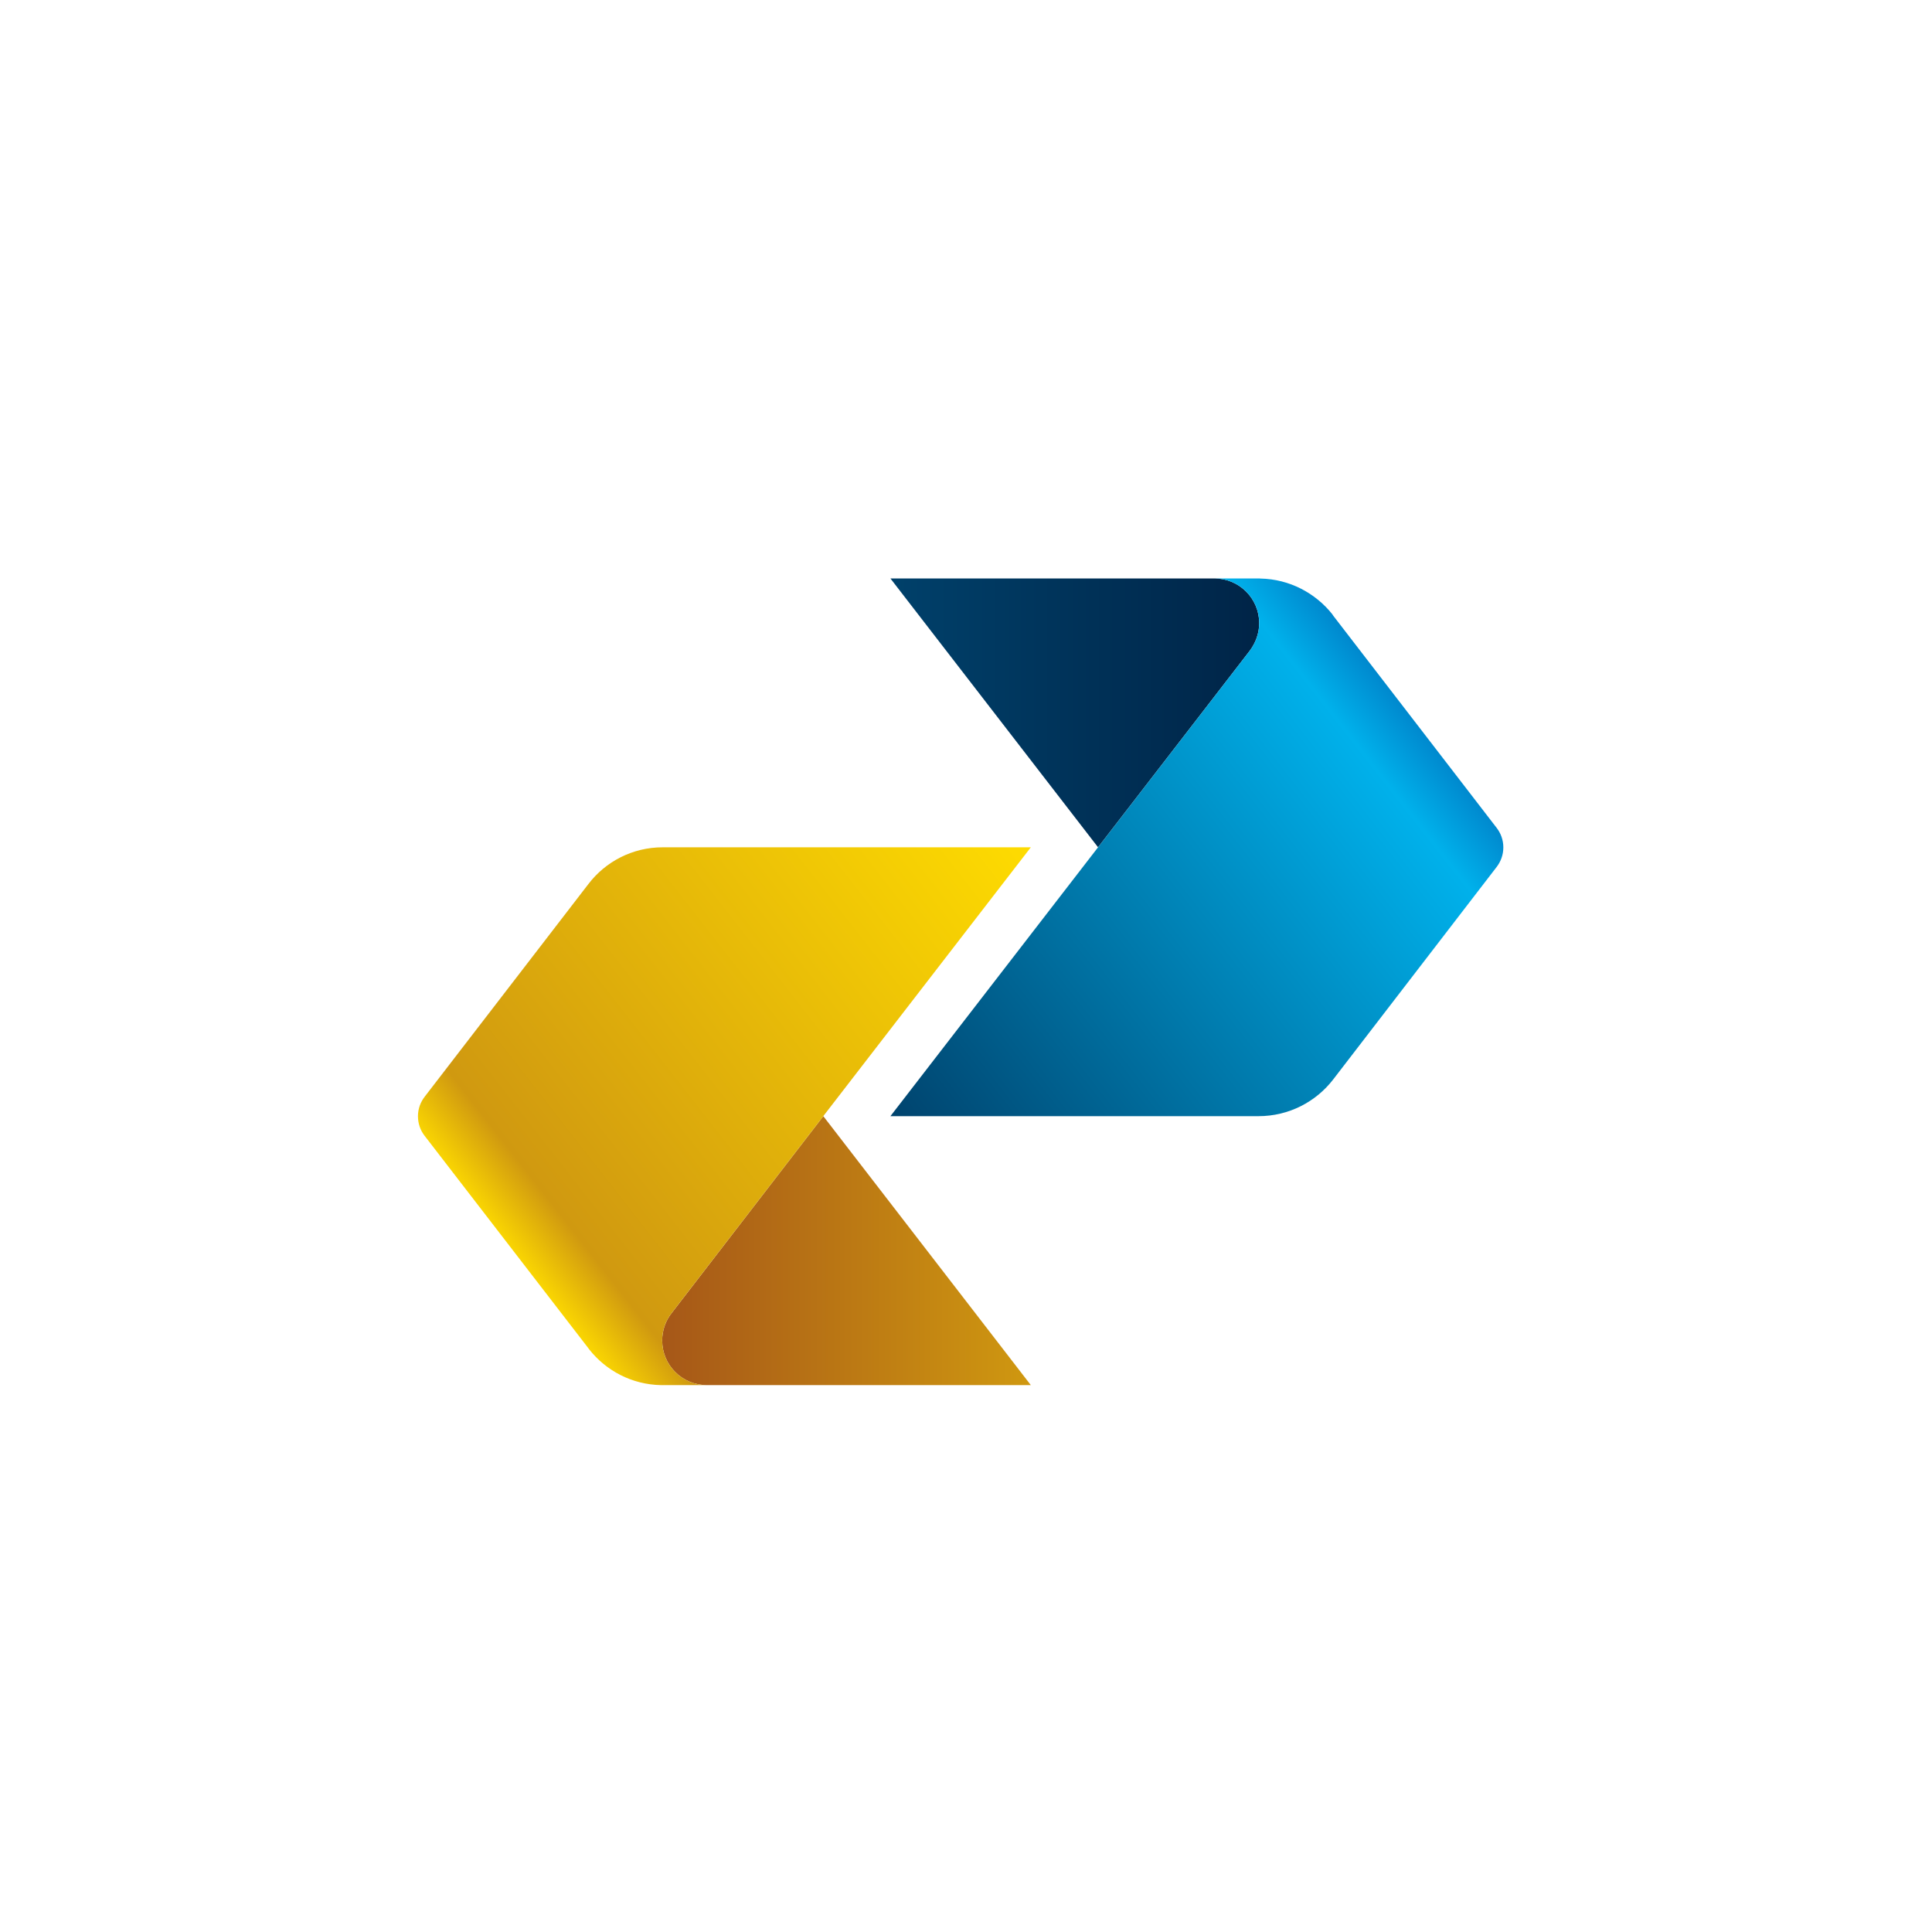
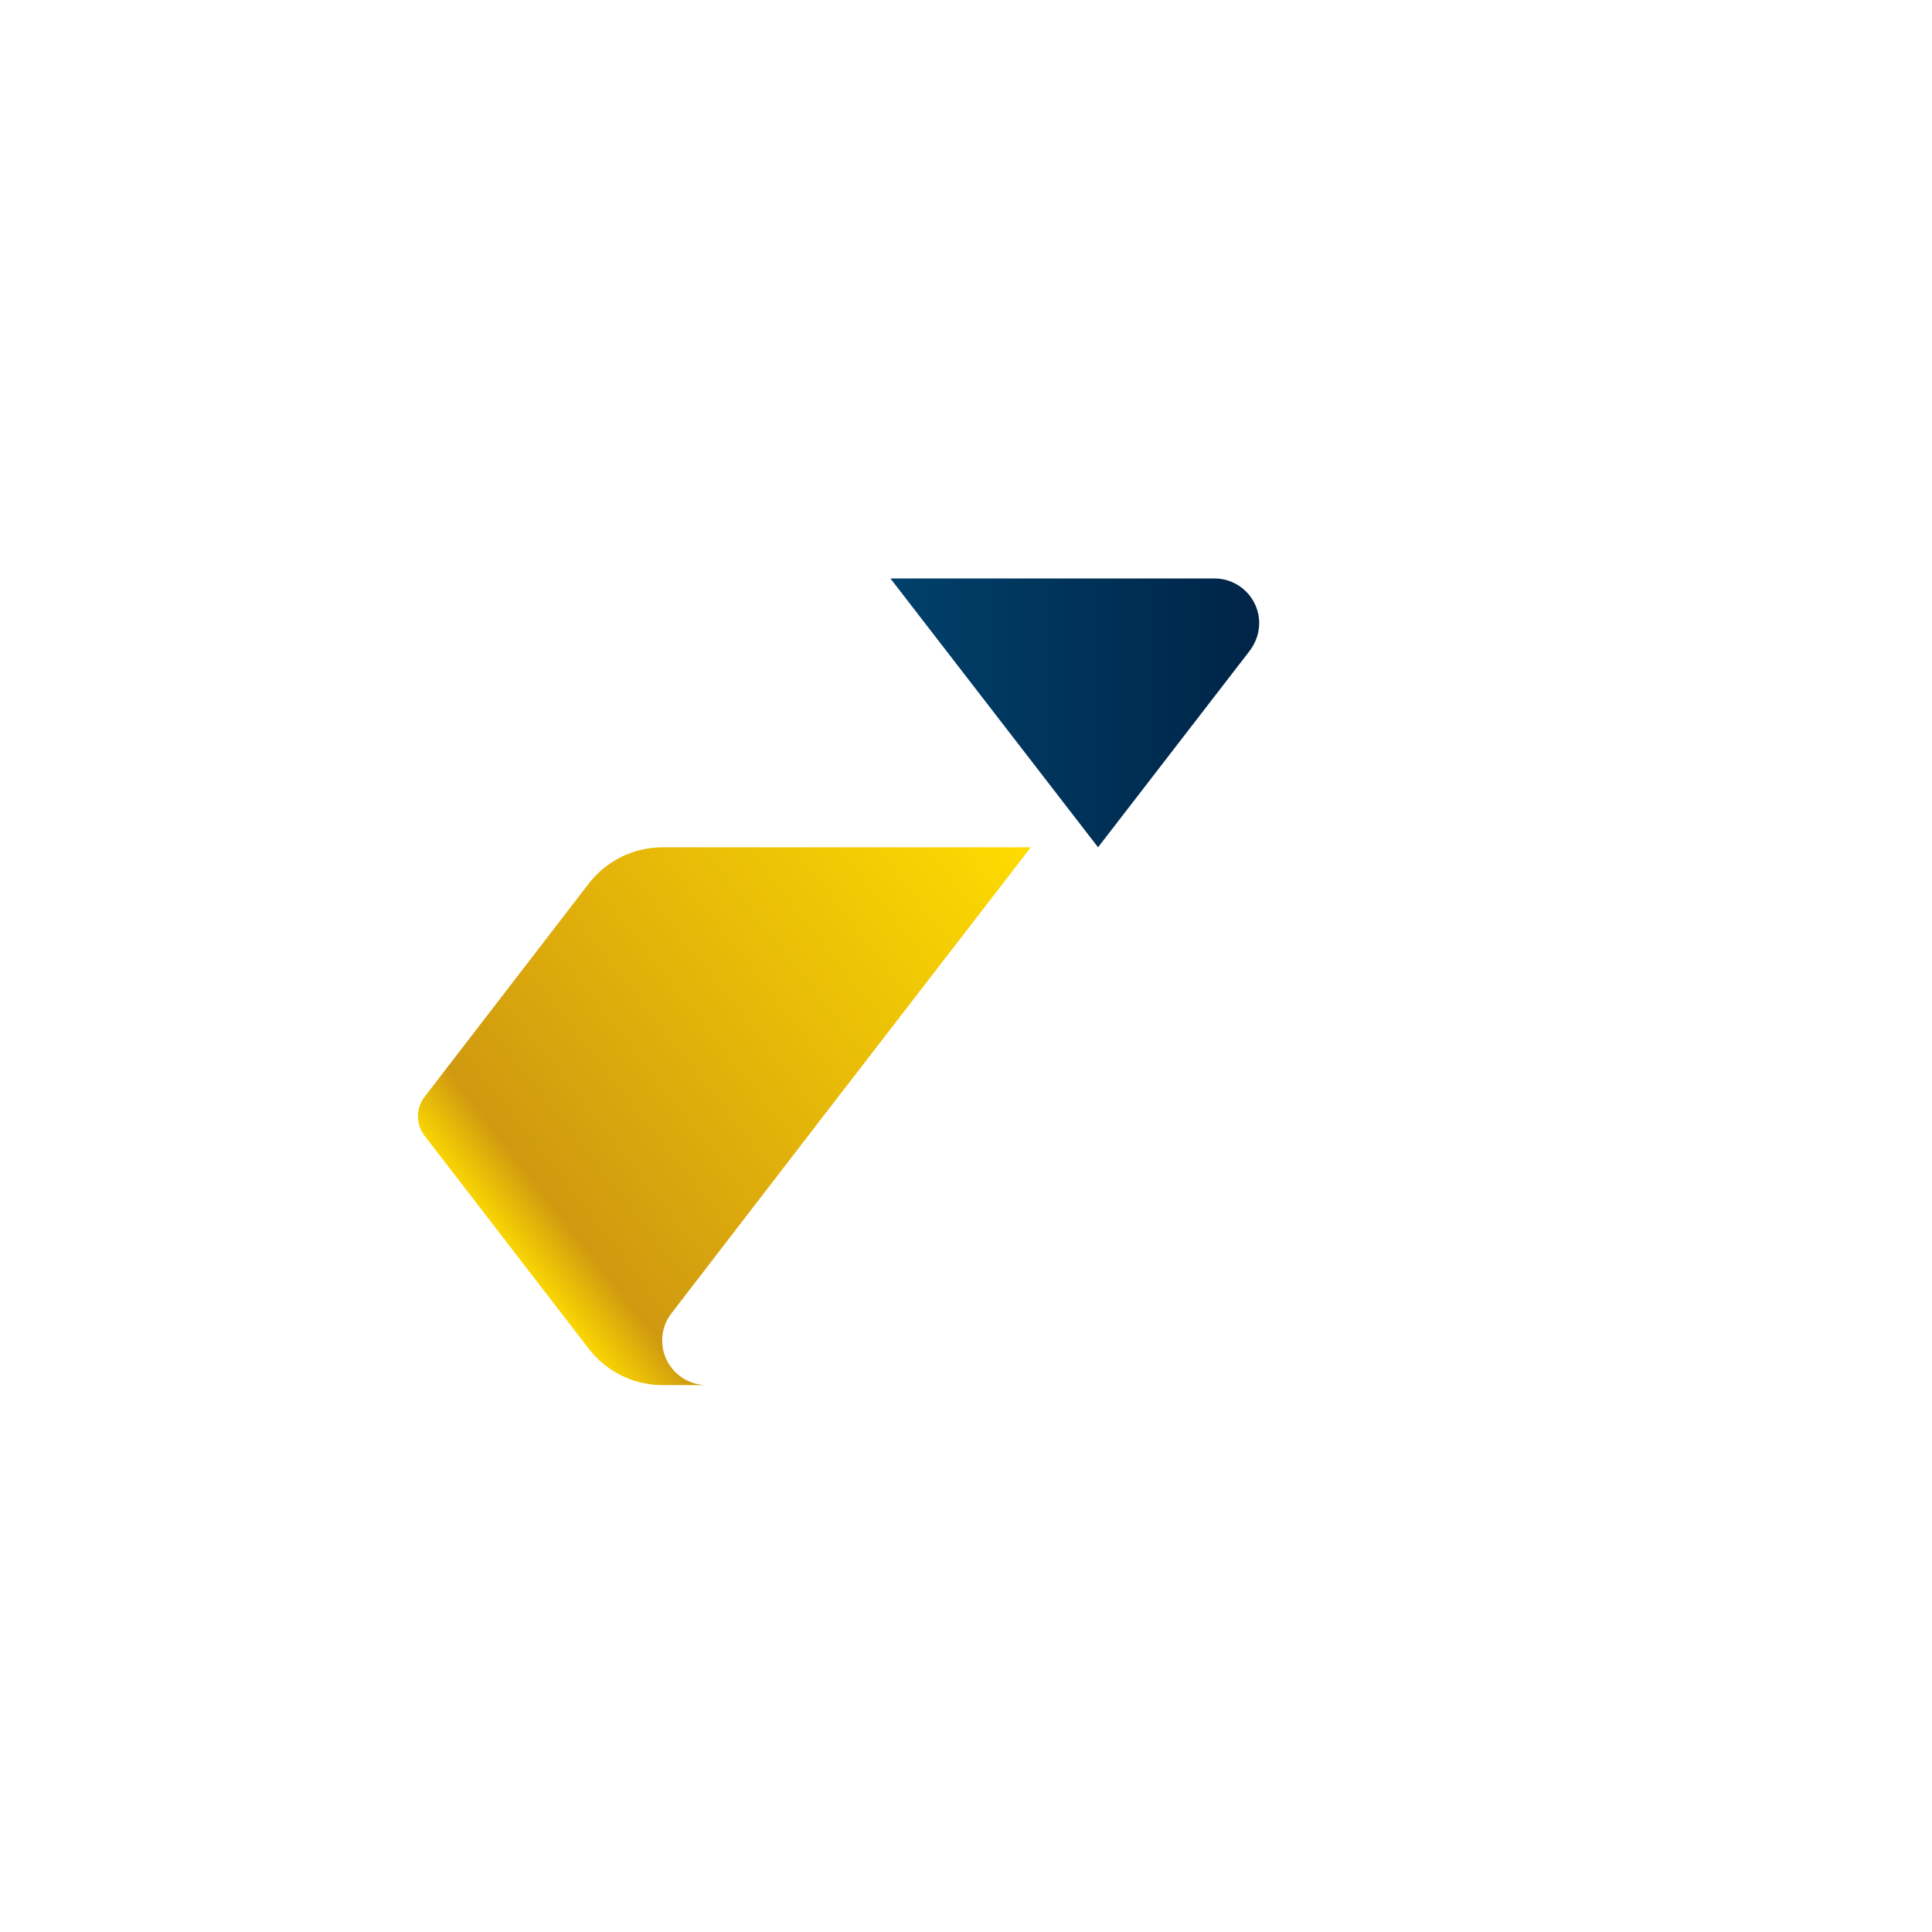
<svg xmlns="http://www.w3.org/2000/svg" width="132" height="132" viewBox="0 0 132 132" fill="none">
  <rect width="132" height="132" fill="white" />
  <mask id="mask0_181_148" style="mask-type:alpha" maskUnits="userSpaceOnUse" x="21" y="21" width="89" height="89">
    <rect x="21" y="21" width="89" height="89" fill="#D9D9D9" />
  </mask>
  <g mask="url(#mask0_181_148)">
-     <path d="M45.903 89.696C45.487 90.213 45.243 90.875 45.243 91.589C45.243 93.268 46.604 94.636 48.299 94.636H70.43L56.251 76.259L45.903 89.696Z" fill="url(#paint0_linear_181_148)" />
    <path d="M45.281 57.89C43.202 57.89 41.361 58.876 40.195 60.408L29.029 74.912C28.736 75.287 28.556 75.749 28.556 76.259C28.556 76.763 28.716 77.219 29.009 77.599L40.181 92.091L40.255 92.193C41.403 93.649 43.166 94.596 45.16 94.636H45.236H46.555H48.298C46.603 94.636 45.242 93.268 45.242 91.589C45.242 90.875 45.486 90.213 45.902 89.696L56.249 76.259L70.429 57.89H45.281Z" fill="url(#paint1_linear_181_148)" />
    <path d="M60.836 39.521L75.022 57.89L85.377 44.473C85.776 43.942 86.032 43.288 86.032 42.575C86.032 40.888 84.662 39.521 82.974 39.521H60.836Z" fill="url(#paint2_linear_181_148)" />
-     <path d="M84.723 39.522H82.974C84.662 39.522 86.032 40.889 86.032 42.576C86.032 43.289 85.776 43.943 85.377 44.474L75.022 57.89L60.836 76.26H85.982C88.057 76.26 89.908 75.279 91.084 73.756L102.241 59.252C102.535 58.877 102.712 58.408 102.712 57.897C102.712 57.392 102.541 56.938 102.267 56.577L91.096 42.073L91.024 41.963C89.867 40.514 88.097 39.568 86.118 39.528C86.082 39.522 86.056 39.522 86.032 39.522H84.723Z" fill="url(#paint3_linear_181_148)" />
  </g>
  <defs>
    <linearGradient id="paint0_linear_181_148" x1="70.794" y1="85.448" x2="45.111" y2="85.448" gradientUnits="userSpaceOnUse">
      <stop stop-color="#D09910" />
      <stop offset="1" stop-color="#A65718" />
    </linearGradient>
    <linearGradient id="paint1_linear_181_148" x1="70.622" y1="56.782" x2="34.202" y2="85.237" gradientUnits="userSpaceOnUse">
      <stop stop-color="#FFDD00" />
      <stop offset="0.9" stop-color="#D09910" />
      <stop offset="1" stop-color="#FFDD00" />
    </linearGradient>
    <linearGradient id="paint2_linear_181_148" x1="60.471" y1="48.705" x2="86.163" y2="48.705" gradientUnits="userSpaceOnUse">
      <stop stop-color="#00416B" />
      <stop offset="1" stop-color="#002447" />
    </linearGradient>
    <linearGradient id="paint3_linear_181_148" x1="60.648" y1="77.376" x2="97.075" y2="48.916" gradientUnits="userSpaceOnUse">
      <stop stop-color="#00416B" />
      <stop offset="0.9" stop-color="#00B1EB" />
      <stop offset="1" stop-color="#0083CA" />
    </linearGradient>
  </defs>
</svg>